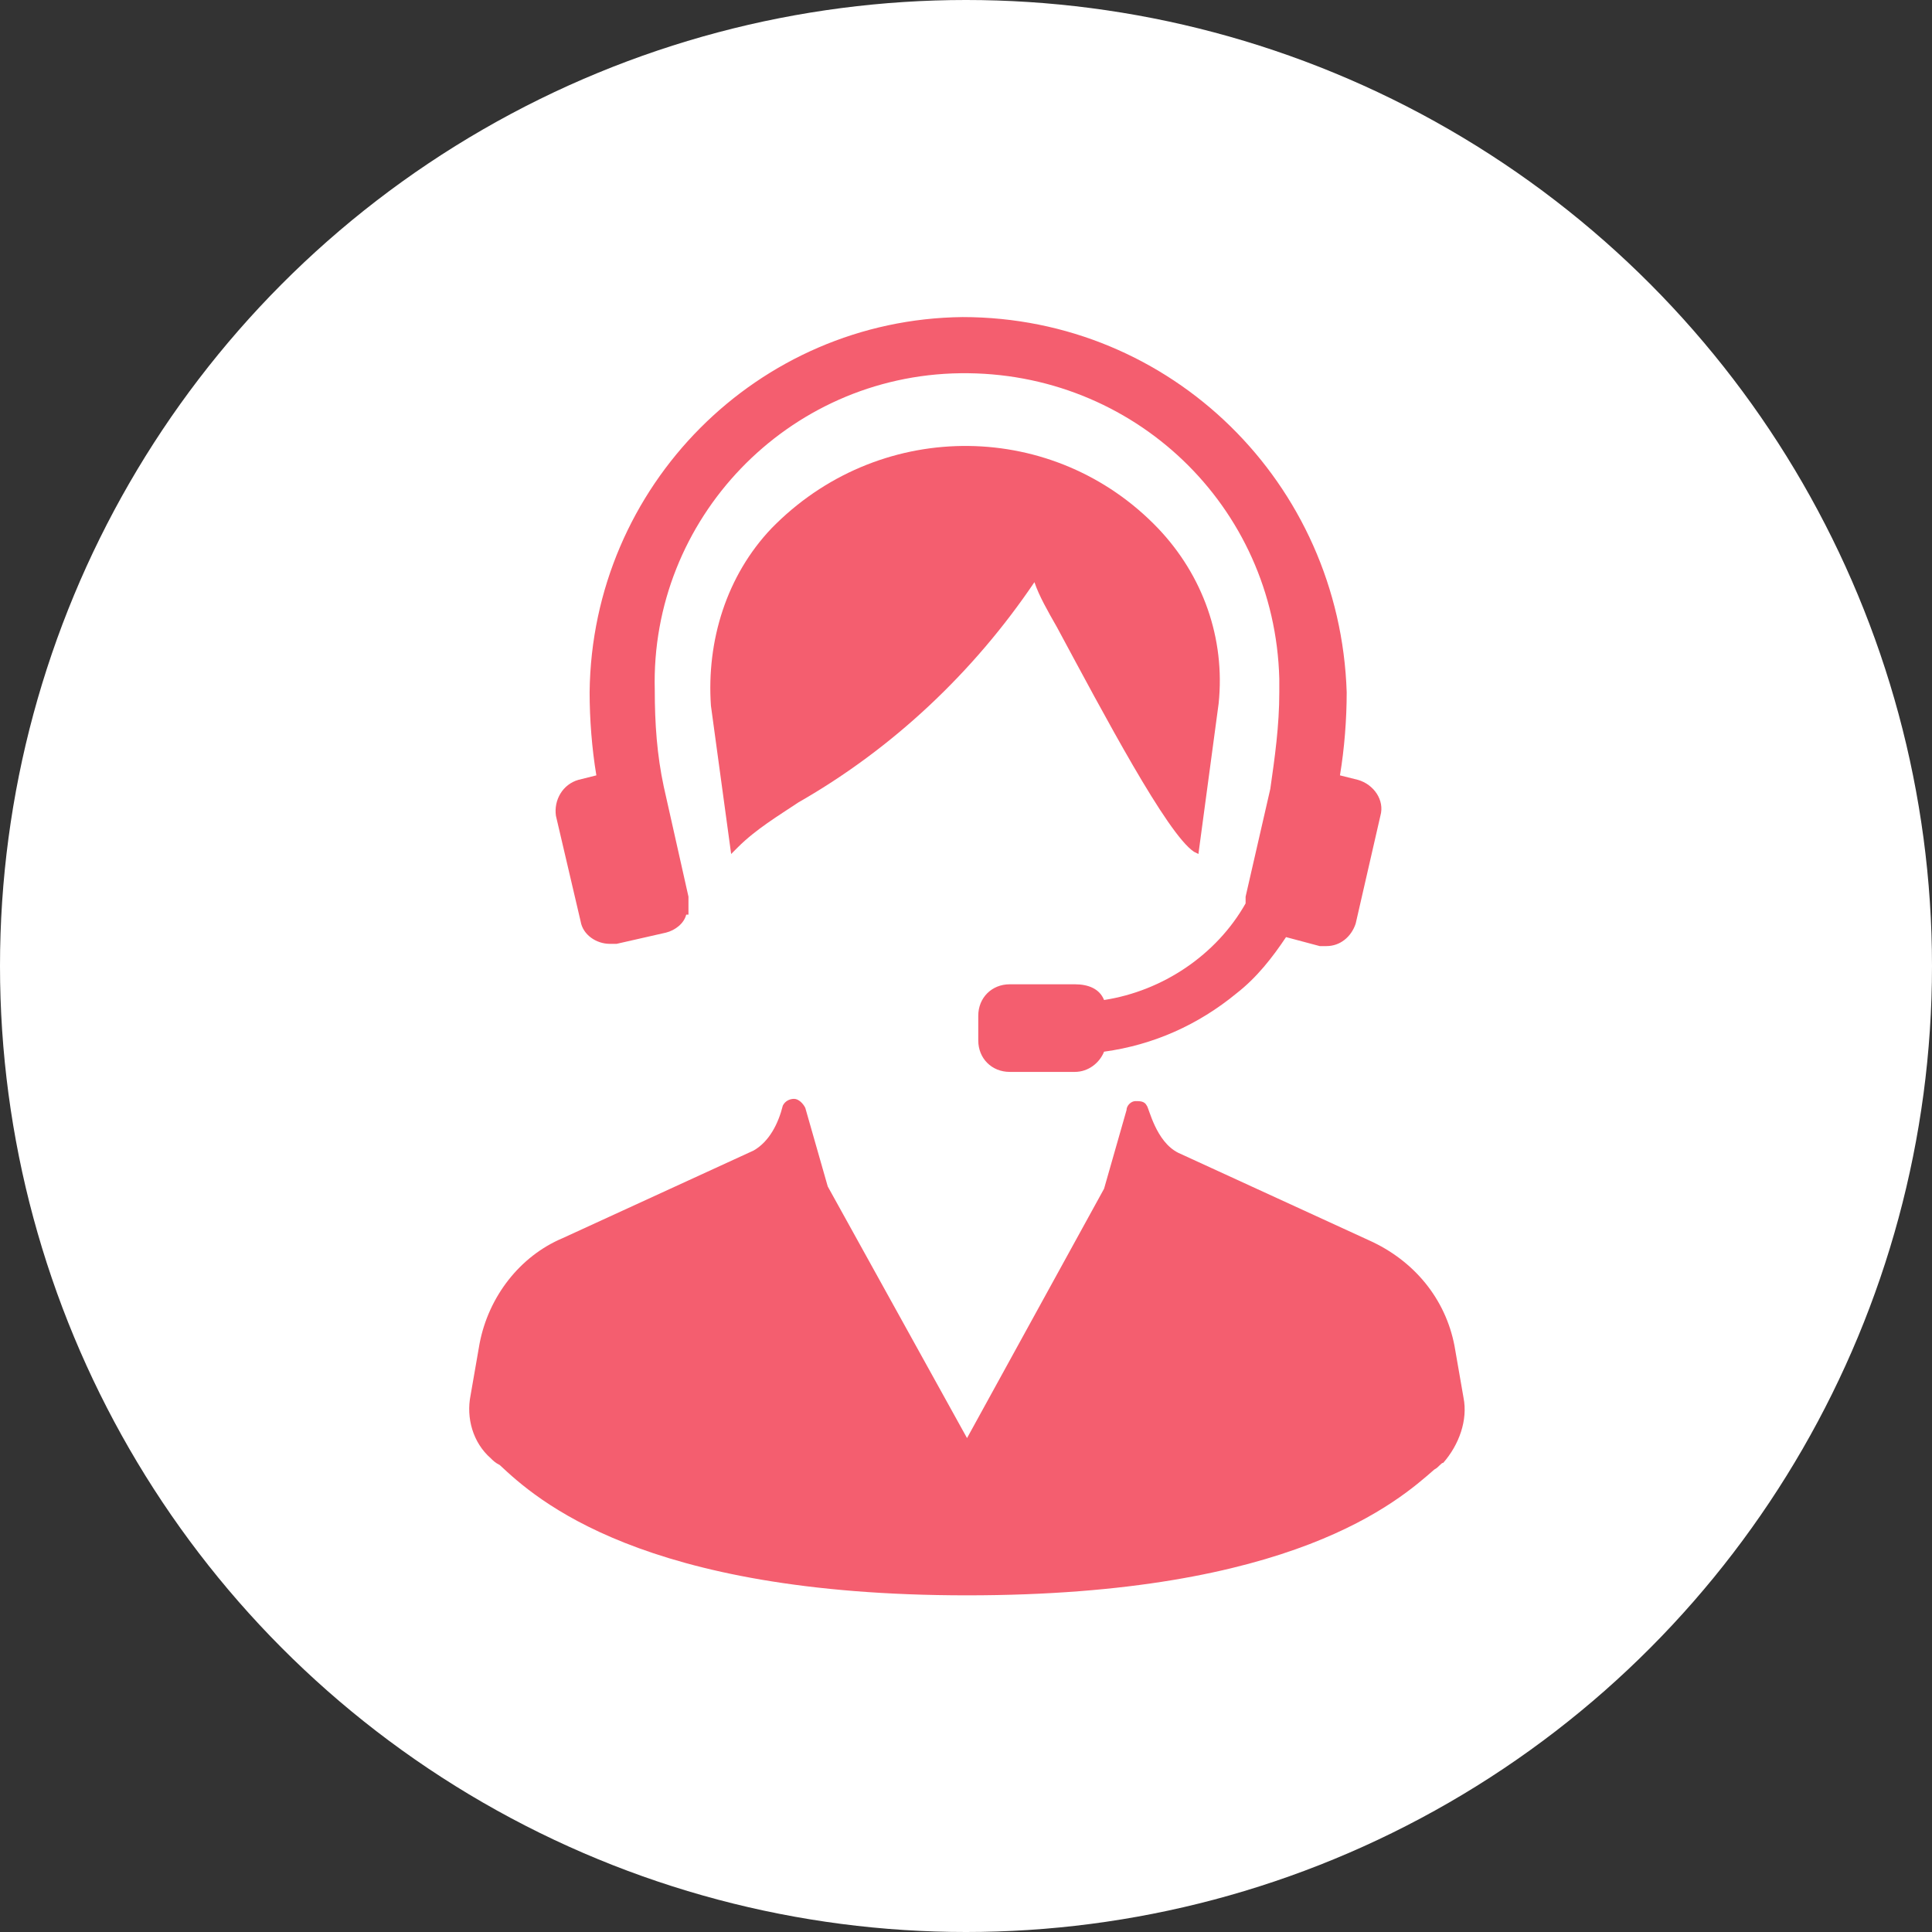
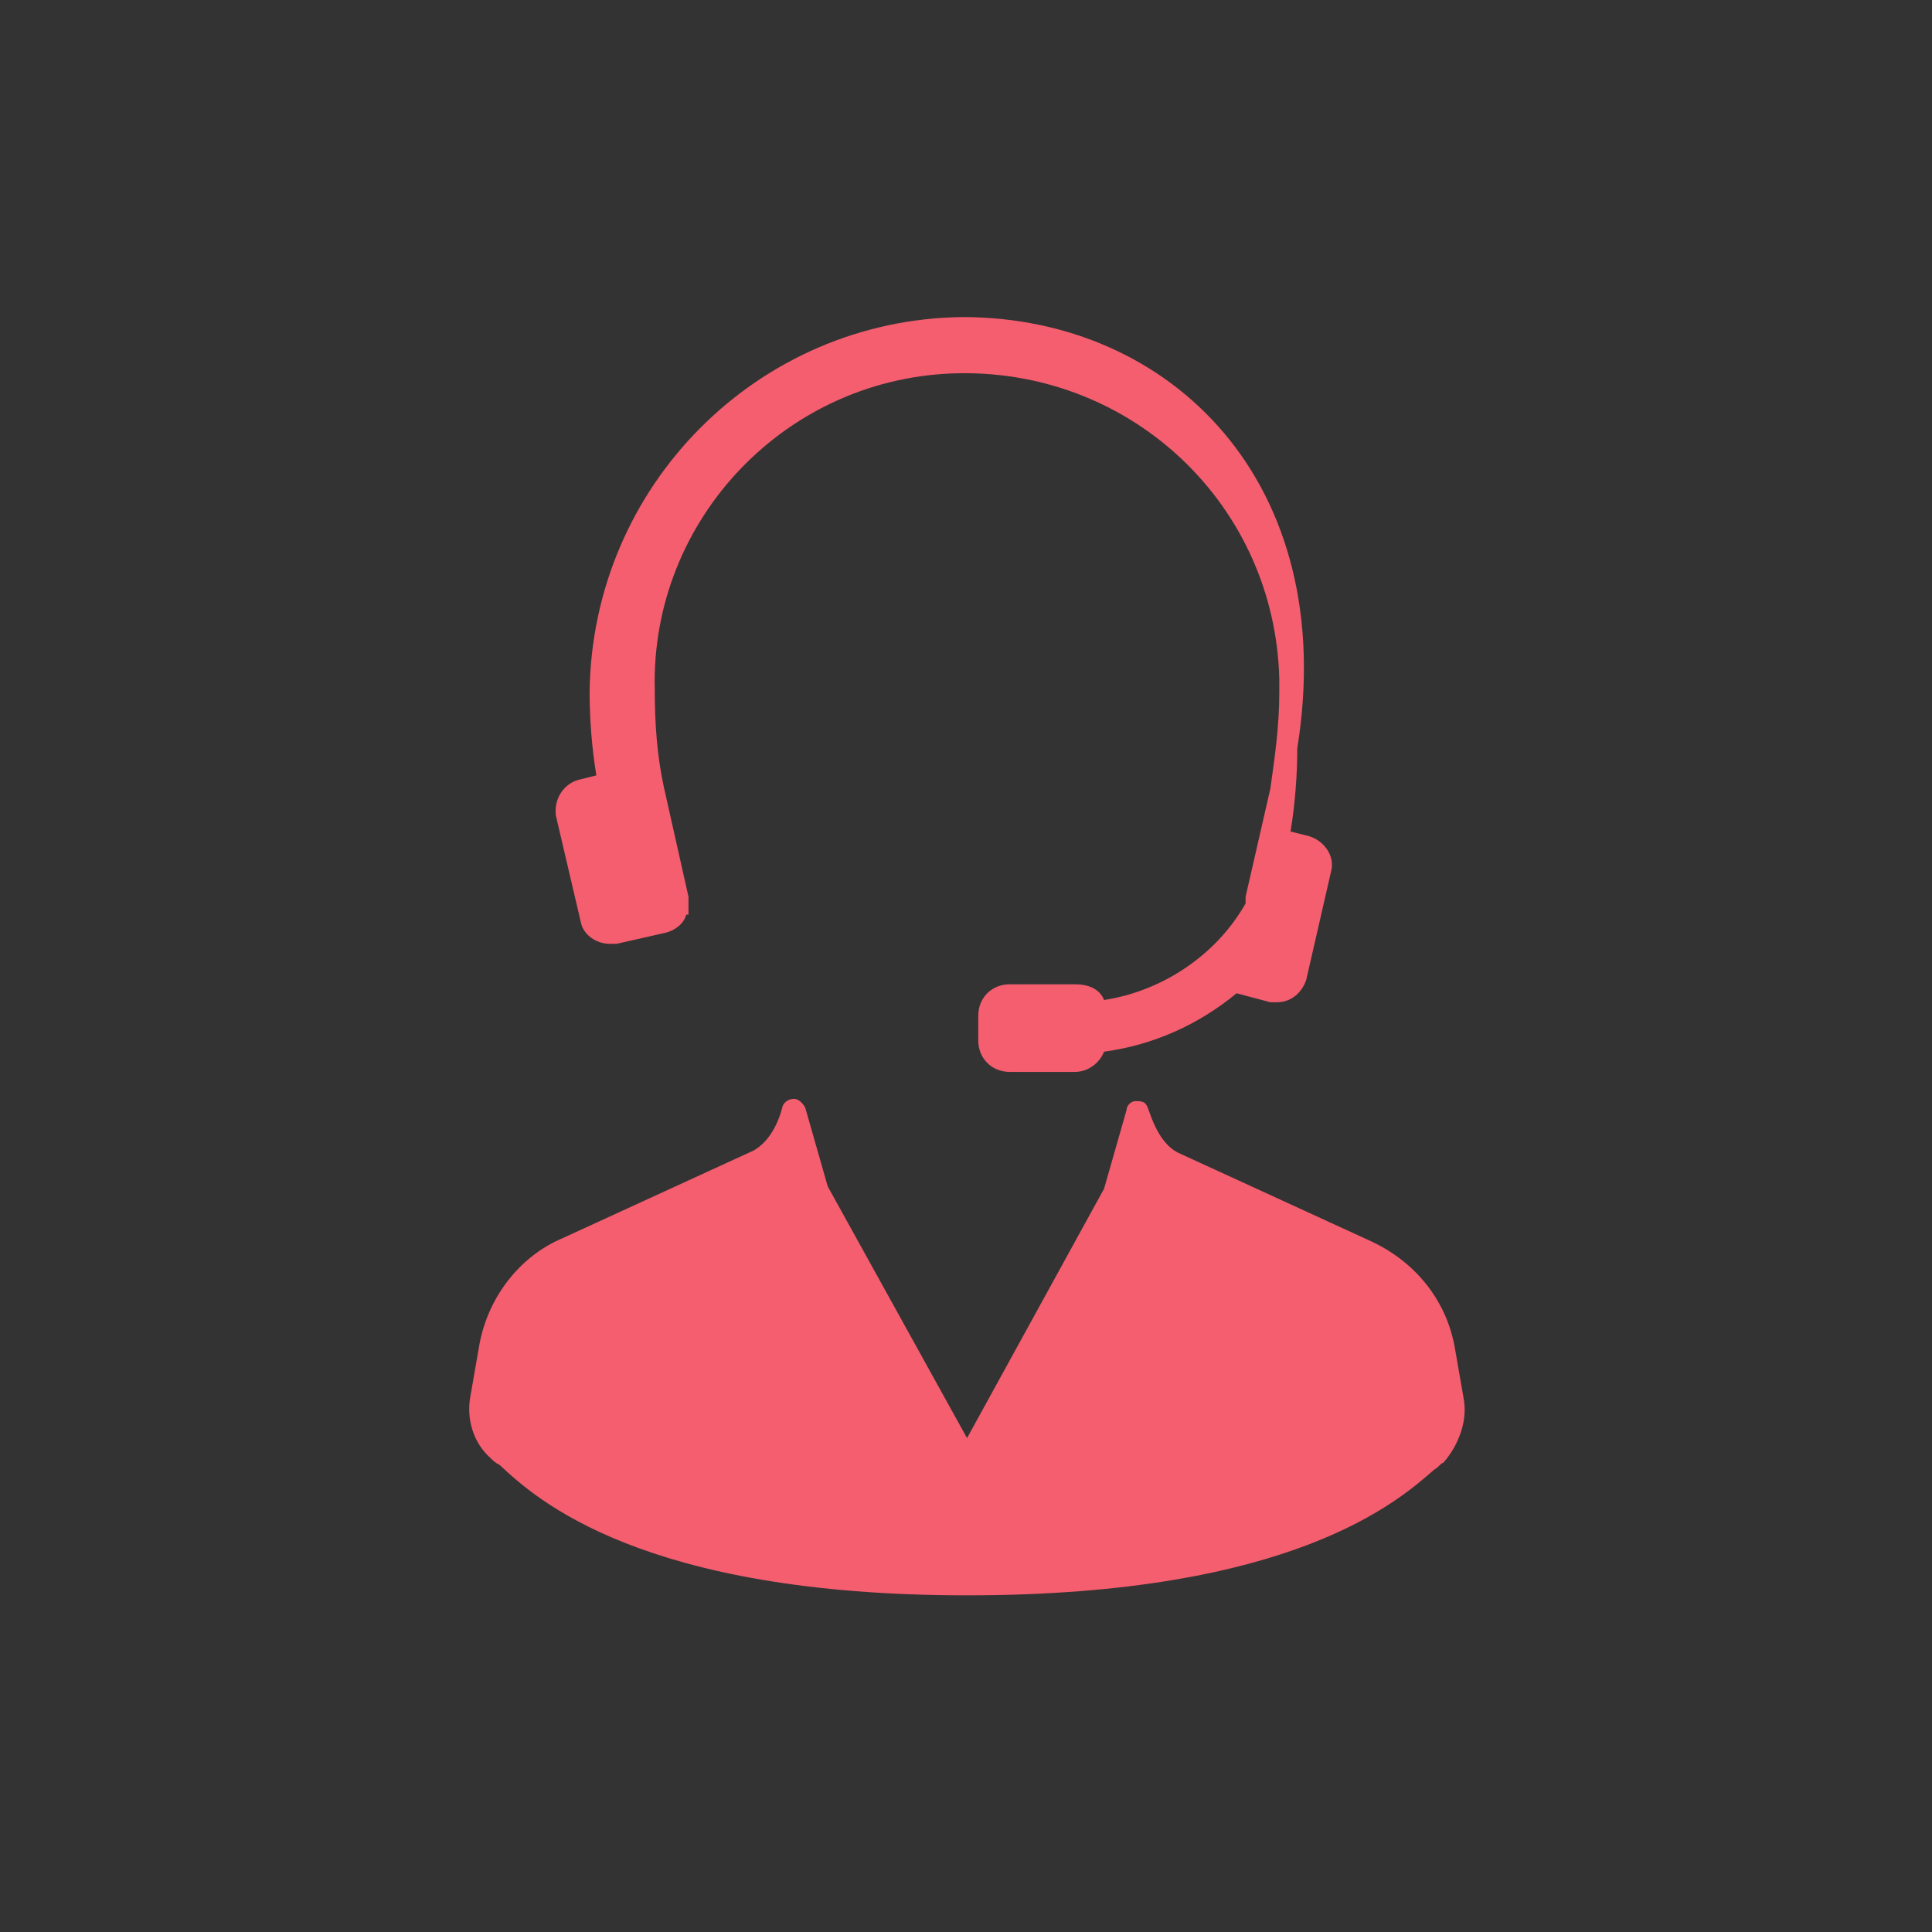
<svg xmlns="http://www.w3.org/2000/svg" version="1.1" id="Layer_1" x="0px" y="0px" viewBox="0 0 86 86" style="enable-background:new 0 0 86 86;" xml:space="preserve">
  <rect x="0" y="0" width="86" height="86" fill="#333333" stroke="none" />
  <style type="text/css">
	.st0{fill:#FFFFFF;}
	.st1{fill:#F45E6F;}
</style>
  <g id="ex_support_icon" transform="translate(-17 -27)">
    <g transform="matrix(1, 0, 0, 1, 17, 27)">
      <g>
-         <circle id="楕円形_48-2_00000073721225205857738300000004832981337018776477_" class="st0" cx="43" cy="43" r="43" />
-       </g>
+         </g>
    </g>
    <g id="グループ_1206" transform="translate(43.846 47.014)">
      <g id="コールセンターの人物アイコン素材_その3">
        <path id="パス_683" class="st1" d="M38.3,42.2l-0.4-2.3c-0.4-2.1-1.8-3.8-3.8-4.7l-8.5-3.9c-1-0.5-1.3-2-1.4-2.1     c-0.1-0.2-0.3-0.2-0.5-0.2h0c-0.2,0-0.4,0.2-0.4,0.4l-1,3.5l-6.1,11.1L10,32.8l-1-3.5c-0.1-0.2-0.3-0.4-0.5-0.4     c-0.2,0-0.4,0.1-0.5,0.3c-0.2,0.8-0.6,1.6-1.3,2l-8.5,3.9c-1.9,0.8-3.3,2.6-3.7,4.7l-0.4,2.3c-0.2,1,0.1,2.1,0.9,2.8     c0.1,0.1,0.2,0.2,0.4,0.3C-3,46.7,1.7,51,16.2,51s19.2-4.2,20.8-5.6c0.2-0.1,0.3-0.3,0.4-0.3C38.1,44.3,38.5,43.2,38.3,42.2z" />
-         <path id="パス_684" class="st1" d="M20.2,7.9c2.1,3.9,4.9,9.2,6.1,10l0.2,0.1l0.9-6.7c0.3-2.9-0.7-5.7-2.7-7.8     c-4.6-4.8-12.2-4.9-17-0.2C7.7,3.3,7.6,3.4,7.5,3.5c-2,2.1-2.9,5-2.7,7.9L5.7,18l0.3-0.3c0.8-0.8,1.8-1.4,2.7-2     c4.2-2.4,7.8-5.8,10.5-9.8C19.4,6.5,19.8,7.2,20.2,7.9z" />
-         <path id="パス_685" class="st1" d="M-1,21c0.1,0.6,0.7,1,1.3,1c0.1,0,0.2,0,0.3,0l2.2-0.5c0.4-0.1,0.8-0.4,0.9-0.8l0.1,0l0-0.2     c0-0.2,0-0.4,0-0.6L2.7,15c-0.3-1.4-0.4-2.8-0.4-4.3C2.1,3.1,8.2-3.3,15.9-3.4s14,5.9,14.2,13.6c0,0.2,0,0.4,0,0.6     c0,1.5-0.2,2.9-0.4,4.3l-1.1,4.8c0,0.1,0,0.1,0,0.2l0,0.1c-1.3,2.3-3.7,3.9-6.3,4.3c-0.2-0.5-0.7-0.7-1.3-0.7h-2.9     c-0.8,0-1.4,0.6-1.4,1.4v1.1c0,0.8,0.6,1.4,1.4,1.4h2.9c0.6,0,1.1-0.4,1.3-0.9c2.2-0.3,4.2-1.2,5.9-2.6c0.9-0.7,1.6-1.6,2.2-2.5     l1.5,0.4c0.1,0,0.2,0,0.3,0c0.6,0,1.1-0.4,1.3-1l1.1-4.8c0.2-0.7-0.3-1.4-1-1.6l-0.8-0.2c0.2-1.2,0.3-2.5,0.3-3.7     C32.8,1.5,25.3-5.9,16-5.9C6.9-5.8-0.5,1.6-0.6,10.8c0,1.2,0.1,2.5,0.3,3.7l-0.8,0.2c-0.7,0.2-1.1,0.9-1,1.6L-1,21z" />
+         <path id="パス_685" class="st1" d="M-1,21c0.1,0.6,0.7,1,1.3,1c0.1,0,0.2,0,0.3,0l2.2-0.5c0.4-0.1,0.8-0.4,0.9-0.8l0.1,0l0-0.2     c0-0.2,0-0.4,0-0.6L2.7,15c-0.3-1.4-0.4-2.8-0.4-4.3C2.1,3.1,8.2-3.3,15.9-3.4s14,5.9,14.2,13.6c0,0.2,0,0.4,0,0.6     c0,1.5-0.2,2.9-0.4,4.3l-1.1,4.8c0,0.1,0,0.1,0,0.2l0,0.1c-1.3,2.3-3.7,3.9-6.3,4.3c-0.2-0.5-0.7-0.7-1.3-0.7h-2.9     c-0.8,0-1.4,0.6-1.4,1.4v1.1c0,0.8,0.6,1.4,1.4,1.4h2.9c0.6,0,1.1-0.4,1.3-0.9c2.2-0.3,4.2-1.2,5.9-2.6l1.5,0.4c0.1,0,0.2,0,0.3,0c0.6,0,1.1-0.4,1.3-1l1.1-4.8c0.2-0.7-0.3-1.4-1-1.6l-0.8-0.2c0.2-1.2,0.3-2.5,0.3-3.7     C32.8,1.5,25.3-5.9,16-5.9C6.9-5.8-0.5,1.6-0.6,10.8c0,1.2,0.1,2.5,0.3,3.7l-0.8,0.2c-0.7,0.2-1.1,0.9-1,1.6L-1,21z" />
      </g>
    </g>
  </g>
</svg>